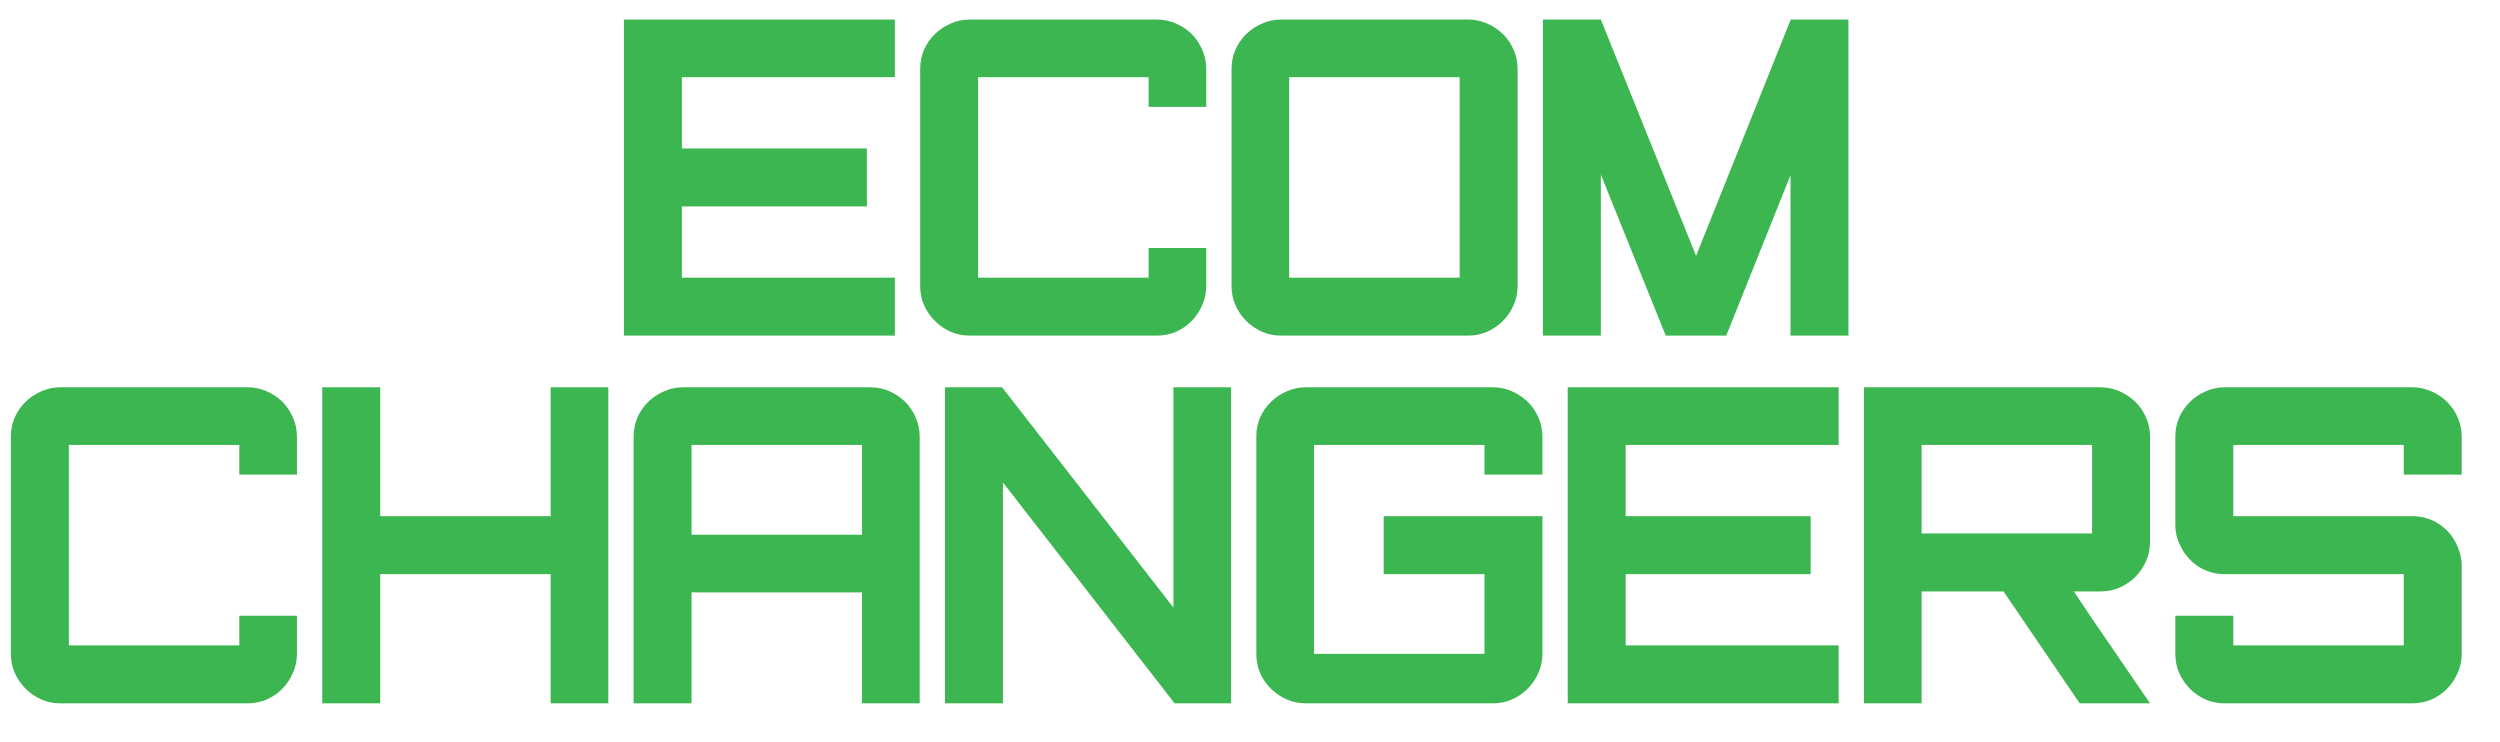
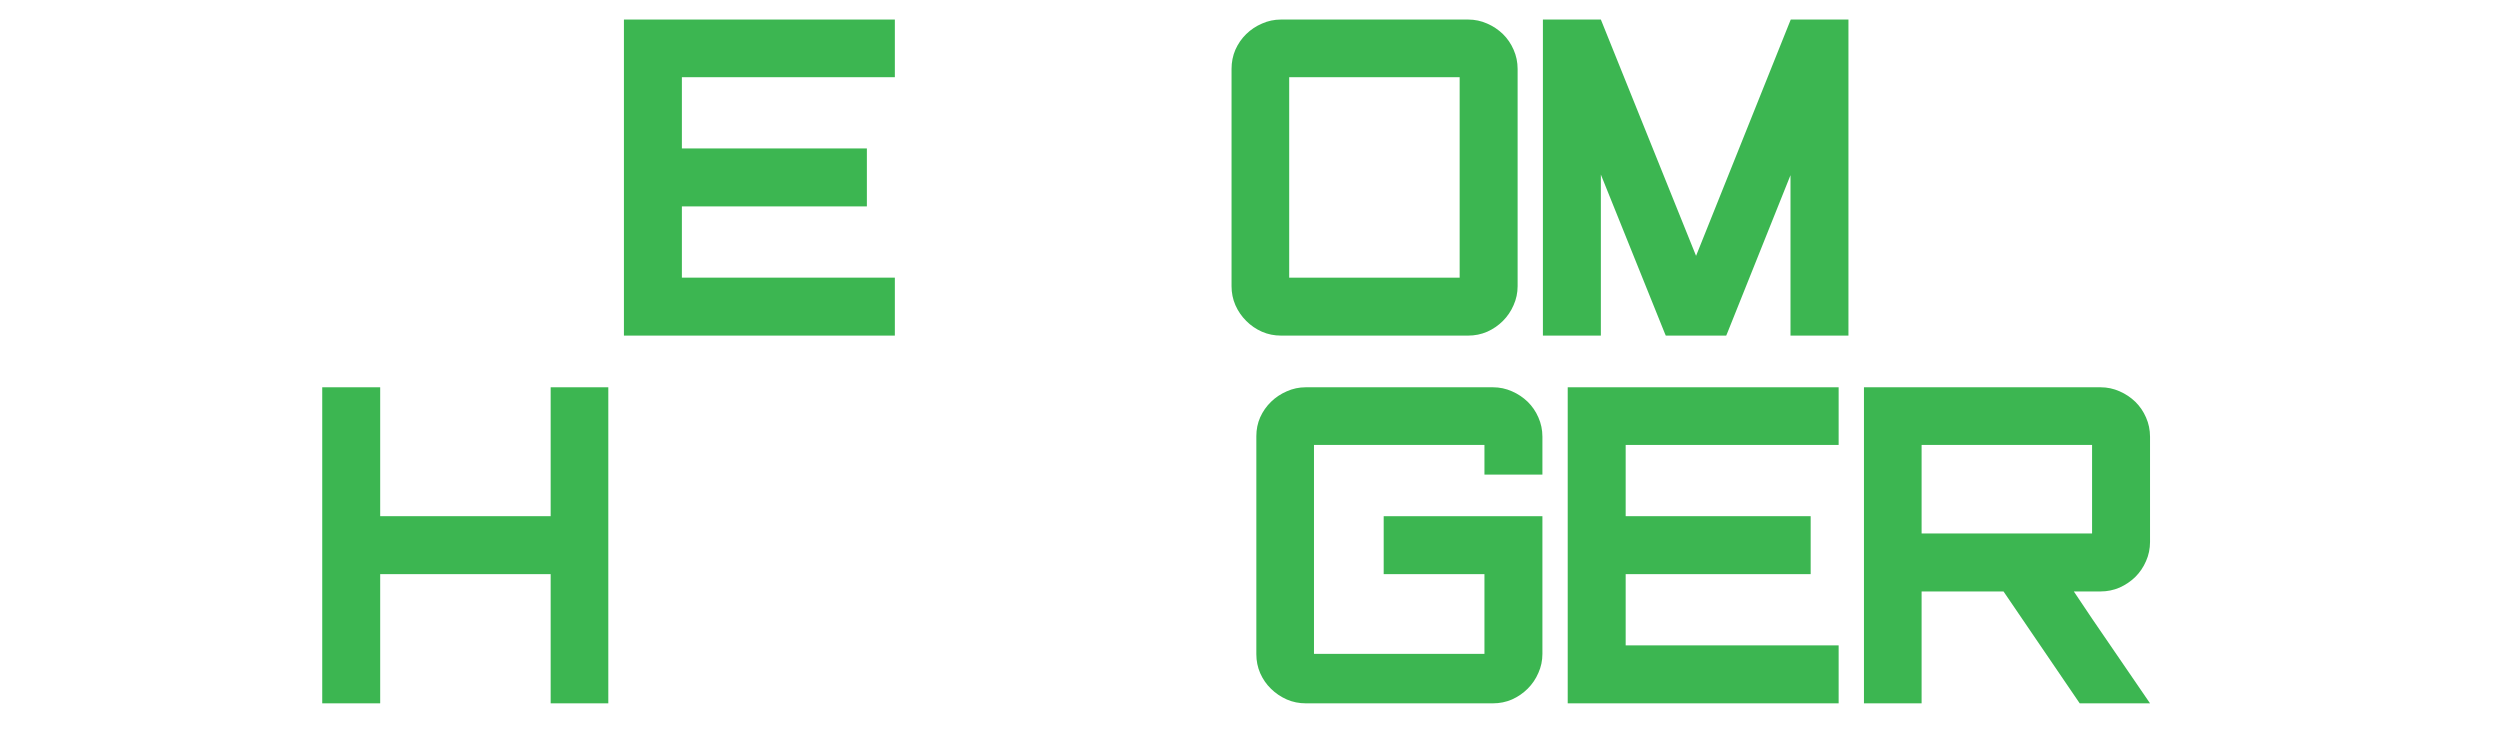
<svg xmlns="http://www.w3.org/2000/svg" version="1.0" preserveAspectRatio="xMidYMid meet" height="100" viewBox="0 0 252.75 75" zoomAndPan="magnify" width="337">
  <defs>
    <g />
    <clipPath id="7e0b16d702">
      <path clip-rule="nonzero" d="M 0 0.035 L 252 0.035 L 252 74.961 L 0 74.961 Z M 0 0.035" />
    </clipPath>
    <clipPath id="7f4f675109">
      <rect height="75" y="0" width="252" x="0" />
    </clipPath>
  </defs>
  <g clip-path="url(#7e0b16d702)">
    <g transform="matrix(1, 0, 0, 1, 0, 0)">
      <g clip-path="url(#7f4f675109)">
        <g fill-opacity="1" fill="#3cb651">
          <g transform="translate(61.485, 33.867)">
            <g>
              <path d="M 28.984 0.062 L 1.594 0.062 L 1.594 -31.891 L 28.984 -31.891 L 28.984 -26.062 L 7.453 -26.062 L 7.453 -18.859 L 26.156 -18.859 L 26.156 -13 L 7.453 -13 L 7.453 -5.797 L 28.984 -5.797 Z M 28.984 0.062" />
            </g>
          </g>
        </g>
        <g fill-opacity="1" fill="#3cb651">
          <g transform="translate(91.436, 33.867)">
            <g>
-               <path d="M 24.688 -8.797 L 30.516 -8.797 L 30.516 -4.938 C 30.516 -4.258 30.379 -3.617 30.109 -3.016 C 29.848 -2.41 29.492 -1.879 29.047 -1.422 C 28.598 -0.961 28.07 -0.598 27.469 -0.328 C 26.863 -0.066 26.211 0.062 25.516 0.062 L 6.594 0.062 C 5.914 0.062 5.273 -0.066 4.672 -0.328 C 4.066 -0.598 3.535 -0.961 3.078 -1.422 C 2.617 -1.879 2.254 -2.41 1.984 -3.016 C 1.723 -3.617 1.594 -4.258 1.594 -4.938 L 1.594 -26.891 C 1.594 -27.586 1.723 -28.238 1.984 -28.844 C 2.254 -29.445 2.617 -29.973 3.078 -30.422 C 3.535 -30.867 4.066 -31.223 4.672 -31.484 C 5.273 -31.754 5.914 -31.891 6.594 -31.891 L 25.516 -31.891 C 26.211 -31.891 26.863 -31.754 27.469 -31.484 C 28.07 -31.223 28.598 -30.867 29.047 -30.422 C 29.492 -29.973 29.848 -29.445 30.109 -28.844 C 30.379 -28.238 30.516 -27.586 30.516 -26.891 L 30.516 -23.062 L 24.688 -23.062 L 24.688 -26.062 L 7.453 -26.062 L 7.453 -5.797 L 24.688 -5.797 Z M 24.688 -8.797" />
-             </g>
+               </g>
          </g>
        </g>
        <g fill-opacity="1" fill="#3cb651">
          <g transform="translate(122.915, 33.867)">
            <g>
              <path d="M 24.656 -26.062 L 7.422 -26.062 L 7.422 -5.797 L 24.656 -5.797 Z M 25.516 -31.891 C 26.191 -31.891 26.832 -31.754 27.438 -31.484 C 28.039 -31.223 28.57 -30.867 29.031 -30.422 C 29.488 -29.973 29.848 -29.445 30.109 -28.844 C 30.379 -28.238 30.516 -27.586 30.516 -26.891 L 30.516 -4.938 C 30.516 -4.258 30.379 -3.617 30.109 -3.016 C 29.848 -2.41 29.488 -1.879 29.031 -1.422 C 28.57 -0.961 28.039 -0.598 27.438 -0.328 C 26.832 -0.066 26.191 0.062 25.516 0.062 L 6.594 0.062 C 5.914 0.062 5.273 -0.066 4.672 -0.328 C 4.066 -0.598 3.535 -0.961 3.078 -1.422 C 2.617 -1.879 2.254 -2.41 1.984 -3.016 C 1.723 -3.617 1.594 -4.258 1.594 -4.938 L 1.594 -26.891 C 1.594 -27.586 1.723 -28.238 1.984 -28.844 C 2.254 -29.445 2.617 -29.973 3.078 -30.422 C 3.535 -30.867 4.066 -31.223 4.672 -31.484 C 5.273 -31.754 5.914 -31.891 6.594 -31.891 Z M 25.516 -31.891" />
            </g>
          </g>
        </g>
        <g fill-opacity="1" fill="#3cb651">
          <g transform="translate(154.394, 33.867)">
            <g>
              <path d="M 1.594 0.062 L 1.594 -31.891 L 7.453 -31.891 L 17.078 -8 L 26.625 -31.828 L 26.656 -31.891 L 32.484 -31.891 L 32.484 0.062 L 26.625 0.062 L 26.625 -16.156 L 20.219 -0.156 L 20.125 0.062 L 14.016 0.062 L 13.922 -0.156 L 7.453 -16.219 L 7.453 0.062 Z M 1.594 0.062" />
            </g>
          </g>
        </g>
        <g fill-opacity="1" fill="#3cb651">
          <g transform="translate(-0.495, 71.045)">
            <g>
-               <path d="M 24.688 -8.797 L 30.516 -8.797 L 30.516 -4.938 C 30.516 -4.258 30.379 -3.617 30.109 -3.016 C 29.848 -2.41 29.492 -1.879 29.047 -1.422 C 28.598 -0.961 28.07 -0.598 27.469 -0.328 C 26.863 -0.066 26.211 0.062 25.516 0.062 L 6.594 0.062 C 5.914 0.062 5.273 -0.066 4.672 -0.328 C 4.066 -0.598 3.535 -0.961 3.078 -1.422 C 2.617 -1.879 2.254 -2.41 1.984 -3.016 C 1.723 -3.617 1.594 -4.258 1.594 -4.938 L 1.594 -26.891 C 1.594 -27.586 1.723 -28.238 1.984 -28.844 C 2.254 -29.445 2.617 -29.973 3.078 -30.422 C 3.535 -30.867 4.066 -31.223 4.672 -31.484 C 5.273 -31.754 5.914 -31.891 6.594 -31.891 L 25.516 -31.891 C 26.211 -31.891 26.863 -31.754 27.469 -31.484 C 28.07 -31.223 28.598 -30.867 29.047 -30.422 C 29.492 -29.973 29.848 -29.445 30.109 -28.844 C 30.379 -28.238 30.516 -27.586 30.516 -26.891 L 30.516 -23.062 L 24.688 -23.062 L 24.688 -26.062 L 7.453 -26.062 L 7.453 -5.797 L 24.688 -5.797 Z M 24.688 -8.797" />
-             </g>
+               </g>
          </g>
        </g>
        <g fill-opacity="1" fill="#3cb651">
          <g transform="translate(30.984, 71.045)">
            <g>
              <path d="M 7.453 0.062 L 1.594 0.062 L 1.594 -31.891 L 7.453 -31.891 L 7.453 -18.859 L 24.688 -18.859 L 24.688 -31.891 L 30.516 -31.891 L 30.516 0.062 L 24.688 0.062 L 24.688 -13 L 7.453 -13 Z M 7.453 0.062" />
            </g>
          </g>
        </g>
        <g fill-opacity="1" fill="#3cb651">
          <g transform="translate(62.464, 71.045)">
            <g>
-               <path d="M 7.453 -11.156 L 7.453 0.062 L 1.594 0.062 L 1.594 -26.891 C 1.594 -27.586 1.723 -28.238 1.984 -28.844 C 2.254 -29.445 2.617 -29.973 3.078 -30.422 C 3.535 -30.867 4.066 -31.223 4.672 -31.484 C 5.273 -31.754 5.914 -31.891 6.594 -31.891 L 25.516 -31.891 C 26.211 -31.891 26.863 -31.754 27.469 -31.484 C 28.07 -31.223 28.598 -30.867 29.047 -30.422 C 29.492 -29.973 29.848 -29.445 30.109 -28.844 C 30.379 -28.238 30.516 -27.586 30.516 -26.891 L 30.516 0.062 L 24.688 0.062 L 24.688 -11.156 Z M 7.453 -26.062 L 7.453 -16.984 L 24.688 -16.984 L 24.688 -26.062 Z M 7.453 -26.062" />
-             </g>
+               </g>
          </g>
        </g>
        <g fill-opacity="1" fill="#3cb651">
          <g transform="translate(93.943, 71.045)">
            <g>
-               <path d="M 30.516 -0.922 L 30.516 0.062 L 24.781 0.062 L 24.688 -0.094 L 7.453 -22.266 L 7.453 0.062 L 1.594 0.062 L 1.594 -31.891 L 7.359 -31.891 L 7.453 -31.781 L 24.688 -9.625 L 24.688 -31.891 L 30.516 -31.891 Z M 30.516 -0.922" />
-             </g>
+               </g>
          </g>
        </g>
        <g fill-opacity="1" fill="#3cb651">
          <g transform="translate(125.422, 71.045)">
            <g>
              <path d="M 14.469 -18.859 L 30.516 -18.859 L 30.516 -4.938 C 30.516 -4.258 30.379 -3.617 30.109 -3.016 C 29.848 -2.41 29.488 -1.879 29.031 -1.422 C 28.57 -0.961 28.039 -0.598 27.438 -0.328 C 26.832 -0.066 26.191 0.062 25.516 0.062 L 6.594 0.062 C 5.914 0.062 5.273 -0.066 4.672 -0.328 C 4.066 -0.598 3.535 -0.957 3.078 -1.406 C 2.617 -1.852 2.254 -2.379 1.984 -2.984 C 1.723 -3.586 1.594 -4.227 1.594 -4.906 L 1.594 -26.953 C 1.594 -27.629 1.723 -28.266 1.984 -28.859 C 2.254 -29.453 2.617 -29.973 3.078 -30.422 C 3.535 -30.867 4.066 -31.223 4.672 -31.484 C 5.273 -31.754 5.914 -31.891 6.594 -31.891 L 25.516 -31.891 C 26.191 -31.891 26.832 -31.754 27.438 -31.484 C 28.039 -31.223 28.57 -30.867 29.031 -30.422 C 29.488 -29.973 29.848 -29.445 30.109 -28.844 C 30.379 -28.238 30.516 -27.586 30.516 -26.891 L 30.516 -23.062 L 24.656 -23.062 L 24.656 -26.062 L 7.422 -26.062 L 7.422 -4.938 L 24.656 -4.938 L 24.656 -13 L 14.469 -13 Z M 14.469 -18.859" />
            </g>
          </g>
        </g>
        <g fill-opacity="1" fill="#3cb651">
          <g transform="translate(156.902, 71.045)">
            <g>
              <path d="M 28.984 0.062 L 1.594 0.062 L 1.594 -31.891 L 28.984 -31.891 L 28.984 -26.062 L 7.453 -26.062 L 7.453 -18.859 L 26.156 -18.859 L 26.156 -13 L 7.453 -13 L 7.453 -5.797 L 28.984 -5.797 Z M 28.984 0.062" />
            </g>
          </g>
        </g>
        <g fill-opacity="1" fill="#3cb651">
          <g transform="translate(186.852, 71.045)">
            <g>
              <path d="M 7.422 -17.109 L 24.656 -17.109 L 24.656 -26.062 L 7.422 -26.062 Z M 23.406 0.062 L 15.703 -11.25 L 7.422 -11.25 L 7.422 0.062 L 1.594 0.062 L 1.594 -31.891 L 25.516 -31.891 C 26.191 -31.891 26.832 -31.754 27.438 -31.484 C 28.039 -31.223 28.57 -30.867 29.031 -30.422 C 29.488 -29.973 29.848 -29.445 30.109 -28.844 C 30.379 -28.238 30.516 -27.586 30.516 -26.891 L 30.516 -16.25 C 30.516 -15.562 30.379 -14.914 30.109 -14.312 C 29.848 -13.707 29.488 -13.176 29.031 -12.719 C 28.57 -12.27 28.039 -11.91 27.438 -11.641 C 26.832 -11.379 26.191 -11.25 25.516 -11.25 L 22.812 -11.25 L 24.656 -8.5 L 30.516 0.062 Z M 23.406 0.062" />
            </g>
          </g>
        </g>
        <g fill-opacity="1" fill="#3cb651">
          <g transform="translate(218.331, 71.045)">
            <g>
-               <path d="M 8.312 -5.797 L 24.688 -5.797 L 24.688 -13 L 6.594 -13 C 5.57 -13 4.66 -13.27 3.859 -13.812 C 3.066 -14.352 2.473 -15.055 2.078 -15.922 C 1.922 -16.223 1.801 -16.551 1.719 -16.906 C 1.633 -17.27 1.594 -17.633 1.594 -18 L 1.594 -26.891 C 1.594 -27.586 1.723 -28.238 1.984 -28.844 C 2.254 -29.445 2.617 -29.973 3.078 -30.422 C 3.535 -30.867 4.066 -31.223 4.672 -31.484 C 5.273 -31.754 5.914 -31.891 6.594 -31.891 L 25.547 -31.891 C 26.223 -31.891 26.863 -31.754 27.469 -31.484 C 28.07 -31.223 28.602 -30.867 29.062 -30.422 C 29.52 -29.973 29.879 -29.445 30.141 -28.844 C 30.41 -28.238 30.547 -27.586 30.547 -26.891 L 30.547 -23.062 L 24.688 -23.062 L 24.688 -26.062 L 7.453 -26.062 L 7.453 -18.859 L 25.547 -18.859 C 26.566 -18.859 27.477 -18.586 28.281 -18.047 C 29.094 -17.504 29.688 -16.797 30.062 -15.922 C 30.219 -15.609 30.336 -15.273 30.422 -14.922 C 30.504 -14.566 30.547 -14.211 30.547 -13.859 L 30.547 -4.938 C 30.547 -4.258 30.41 -3.617 30.141 -3.016 C 29.879 -2.41 29.523 -1.879 29.078 -1.422 C 28.629 -0.961 28.102 -0.598 27.5 -0.328 C 26.895 -0.066 26.254 0.062 25.578 0.062 L 6.562 0.062 C 5.883 0.062 5.242 -0.066 4.641 -0.328 C 4.035 -0.598 3.508 -0.961 3.062 -1.422 C 2.613 -1.879 2.254 -2.41 1.984 -3.016 C 1.723 -3.617 1.594 -4.258 1.594 -4.938 L 1.594 -8.797 L 7.453 -8.797 L 7.453 -5.797 Z M 8.312 -5.797" />
-             </g>
+               </g>
          </g>
        </g>
      </g>
    </g>
  </g>
</svg>